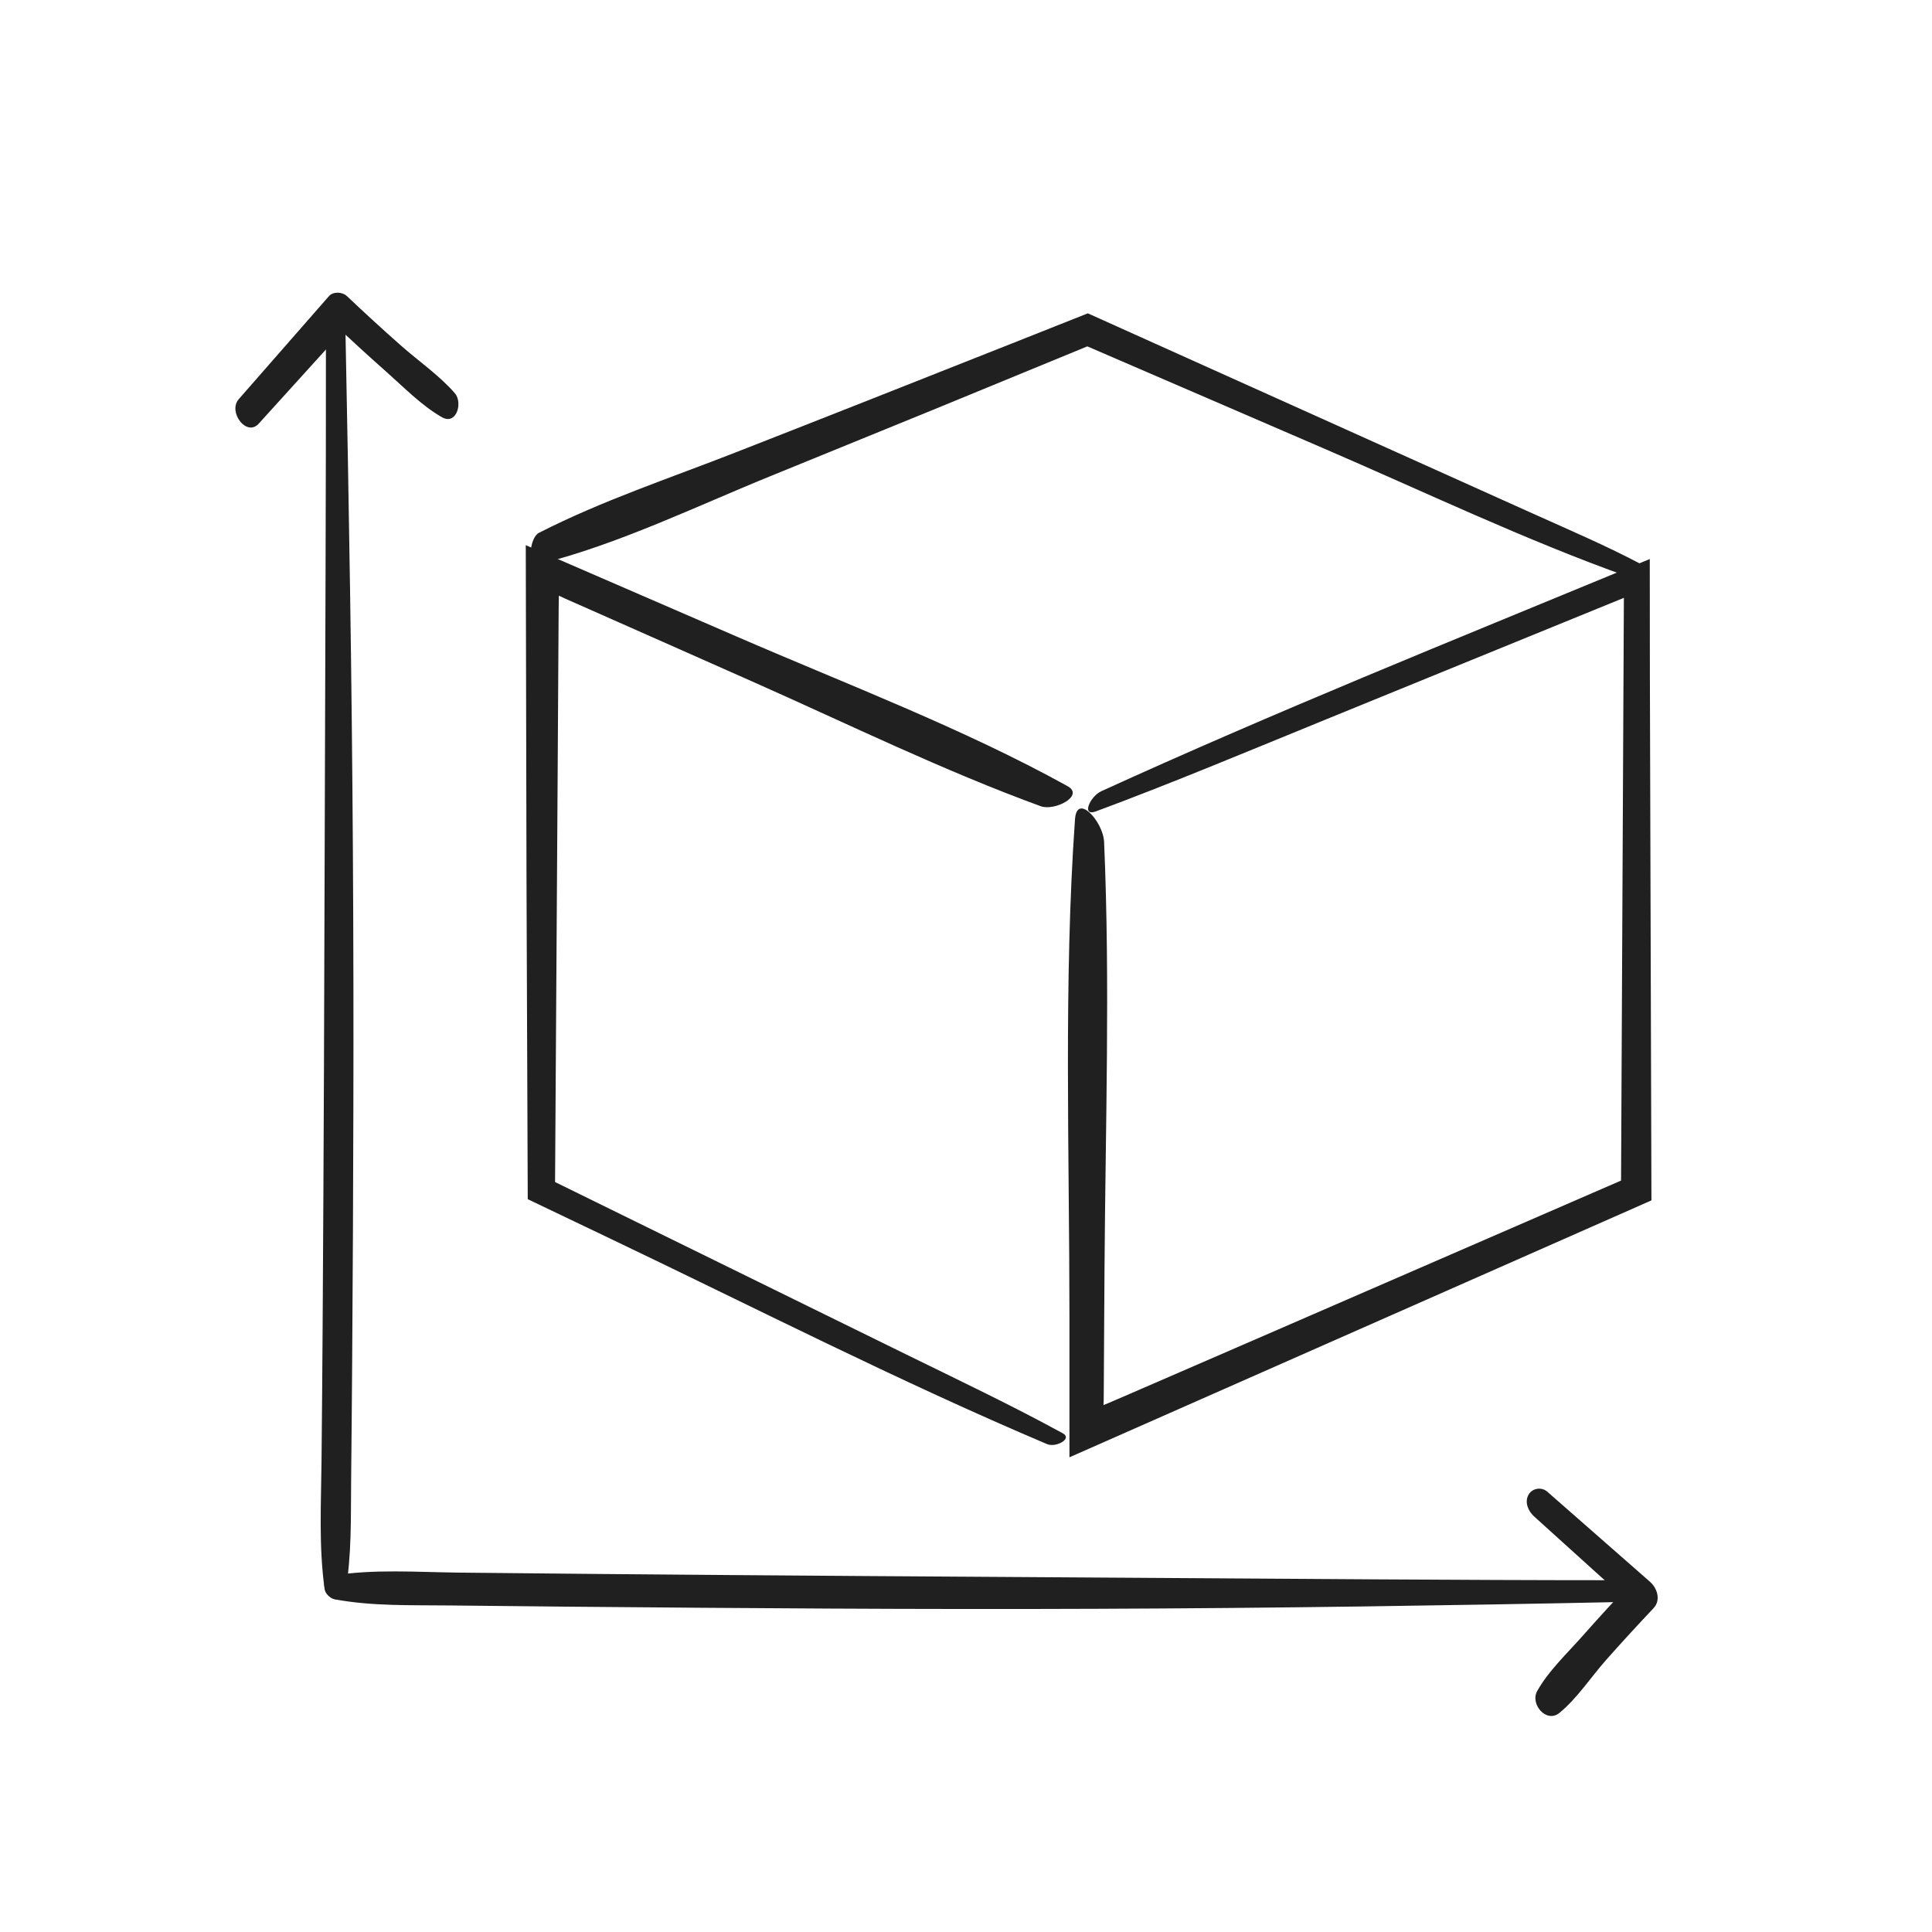
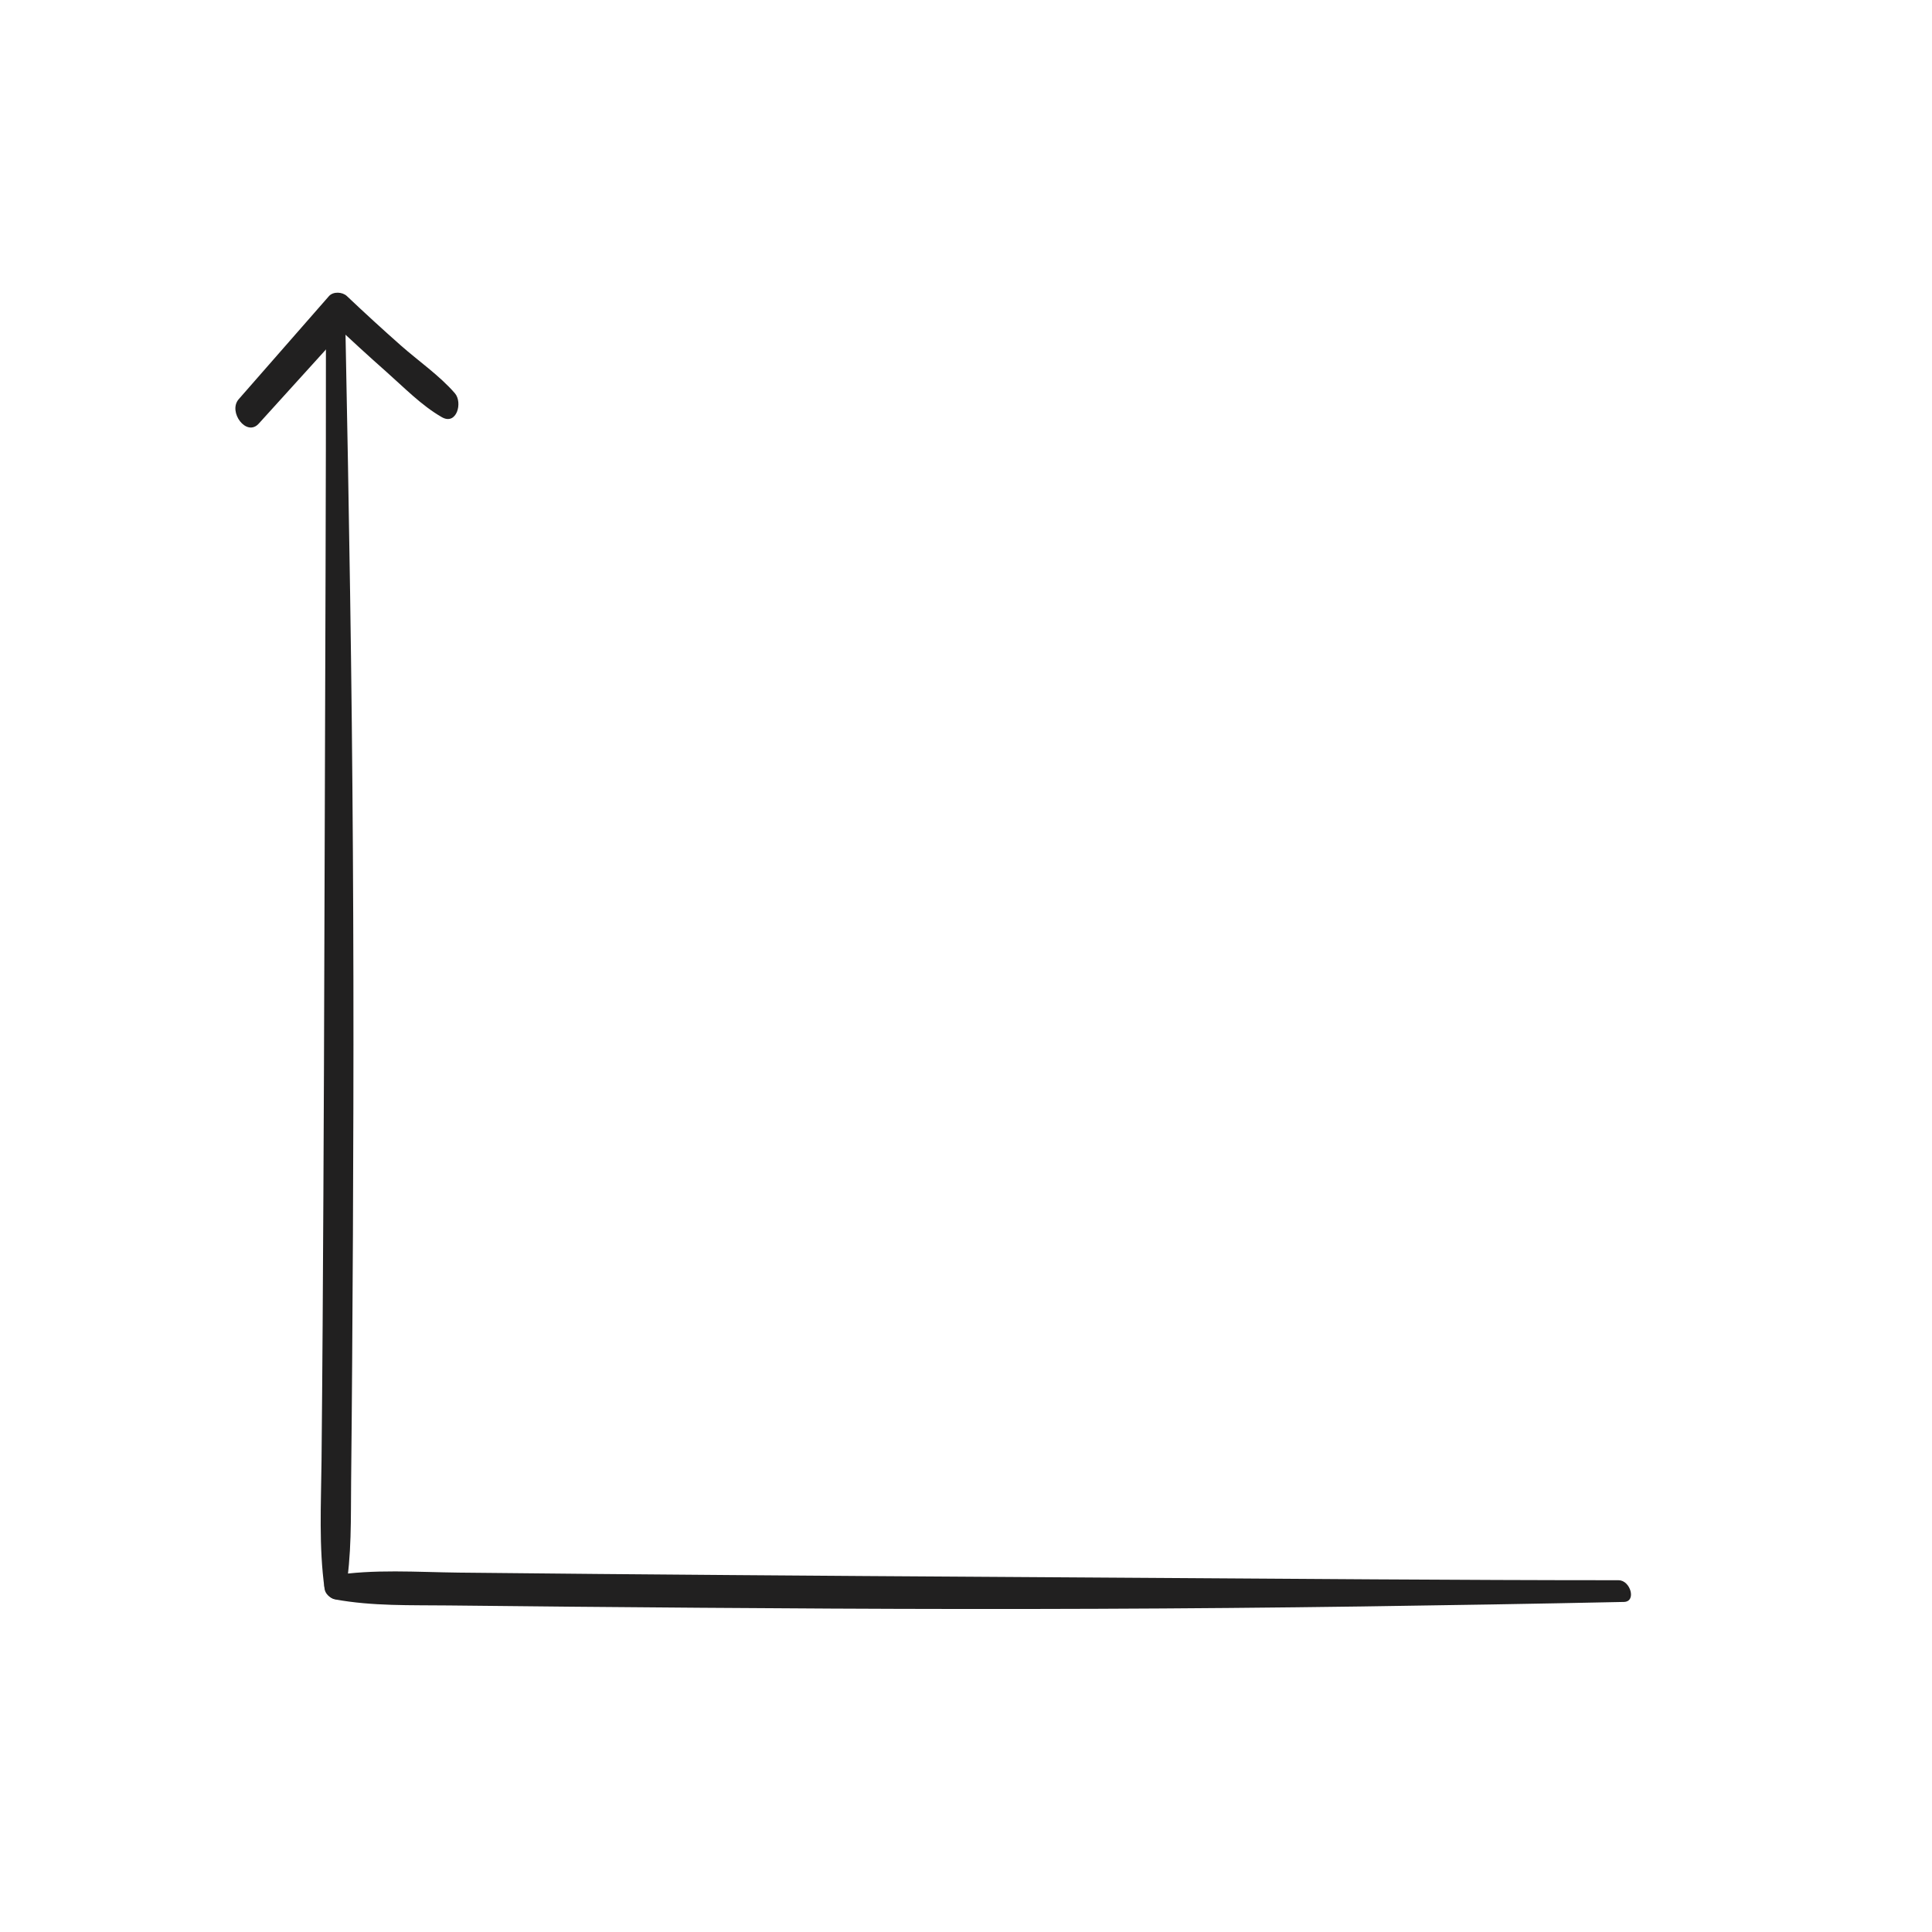
<svg xmlns="http://www.w3.org/2000/svg" id="Layer_1" data-name="Layer 1" viewBox="0 0 500 500">
  <defs>
    <style>
      .cls-1 {
        fill: #212020;
        stroke-width: 0px;
      }
    </style>
  </defs>
  <path class="cls-1" d="m66.96,109.64c7.91-8.73,15.83-17.45,23.74-26.19l-4.64.02c4.59,4.34,9.24,8.61,13.97,12.79,4.52,4,9.06,8.69,14.31,11.7,3.85,2.21,5.47-3.79,3.37-6.2-4-4.6-9.4-8.31-13.97-12.35-4.73-4.18-9.39-8.45-13.97-12.79-1.15-1.09-3.53-1.24-4.64.02-7.79,8.88-15.57,17.78-23.35,26.67-2.85,3.26,2,9.84,5.18,6.33h0Z" />
  <path class="cls-1" d="m84.35,85.22c.03,41.35-.18,82.71-.29,124.06-.12,44.48-.27,88.95-.56,133.43-.08,11.82-.17,23.64-.29,35.45-.11,11-.73,22.14.8,33.07.36,2.59,4.77,4.03,5.35.82,1.69-9.45,1.41-19.19,1.51-28.76.11-10.36.2-20.72.27-31.08.16-21.76.26-43.52.31-65.28.11-44.4-.16-88.81-.84-133.2-.35-22.57-.74-45.15-1.2-67.72-.07-3.25-5.05-4.6-5.05-.78h0Z" />
-   <path class="cls-1" d="m397.01,392.44c8.77,7.93,17.53,15.86,26.3,23.78-.31-2.28-.62-4.55-.93-6.83-4.34,4.59-8.61,9.24-12.79,13.97-3.95,4.48-8.86,9.06-11.77,14.29-1.89,3.39,2.39,8.41,5.77,5.64,4.54-3.71,8.14-9.25,12.03-13.65s8.15-9.03,12.32-13.45c1.95-2.06.97-5.16-.93-6.83-8.85-7.77-17.71-15.53-26.56-23.3-1.5-1.31-3.87-.96-4.86.76-1.11,1.94-.08,4.26,1.41,5.61h0Z" />
  <path class="cls-1" d="m418.92,408.96c-42.26,0-84.53-.39-126.79-.64-45.8-.28-91.61-.58-137.41-.98-11.99-.1-23.99-.22-35.98-.35-10.86-.12-22.05-.97-32.81.79-3.43.56-1.99,5.63.77,6.14,9.67,1.78,19.64,1.46,29.43,1.57,10.49.12,20.98.23,31.47.32,22.52.21,45.04.37,67.56.49,45.77.24,91.56.09,137.33-.55,22.59-.32,45.19-.69,67.78-1.17,3.32-.07,1.67-5.61-1.35-5.61h0Z" />
-   <path class="cls-1" d="m284.98,204.78c22.31-10.18,45.03-19.94,67.86-29.49,11.42-4.78,22.86-9.5,34.3-14.21,13.3-5.48,26.58-10.95,39.82-16.4,0,10.29.02,20.45.03,30.59l.4,135.39c-50.21,22.16-100.42,44.32-150.62,66.49v-36.44c0-42.4-1.52-86.72,1.44-128.68.49-6.95,7.3.61,7.53,5.86,1.58,36.45.35,73.53.11,110.12l-.13,20.98-.06,10.49-.02,2.62-.02.54-.03.99,1.19-.48,5.79-2.5,12.78-5.54,25.56-11.09,51.11-22.2,37.51-16.29.73-150.81-78.93,32.21c-19.09,7.8-38.41,15.89-57.7,23.05-3.86,1.43-1.55-3.86,1.35-5.19Z" />
-   <path class="cls-1" d="m271.04,373.76c-38.54-16.32-76.53-35.76-114.35-53.8l-20.11-9.61-.32-82.38-.19-86.88,54.4,23.57c28.46,12.36,58.82,23.85,85.81,38.79,4.47,2.47-3.32,6.52-6.93,5.2-25.1-9.16-49.49-21.09-73.97-31.97l-28.1-12.46-14.05-6.22-6.99-3.09-1.6-.75-.04,1.44-.02,2.11-.02,3.17-.08,12.69-.15,25.38-.68,106.96,90.78,44.57c13.55,6.65,27.39,13.22,40.61,20.45,2.64,1.45-1.84,3.74-3.99,2.82Z" />
-   <path class="cls-1" d="m421.78,149.41c-27-9.6-53.31-22.21-79.62-33.54l-60.76-26.23-39.93,16.42-41.73,17.02c-19.65,7.98-39.61,17.75-60.17,22.91-3.4.85-2.47-6.88-.12-8.08,16.29-8.33,33.94-14.17,50.99-20.85,23.82-9.32,47.6-18.73,71.38-28.15l19.71-7.82,115.31,51.88c9.41,4.23,19.04,8.35,28.15,13.18,1.82.97-1.69,3.8-3.2,3.27Z" />
</svg>